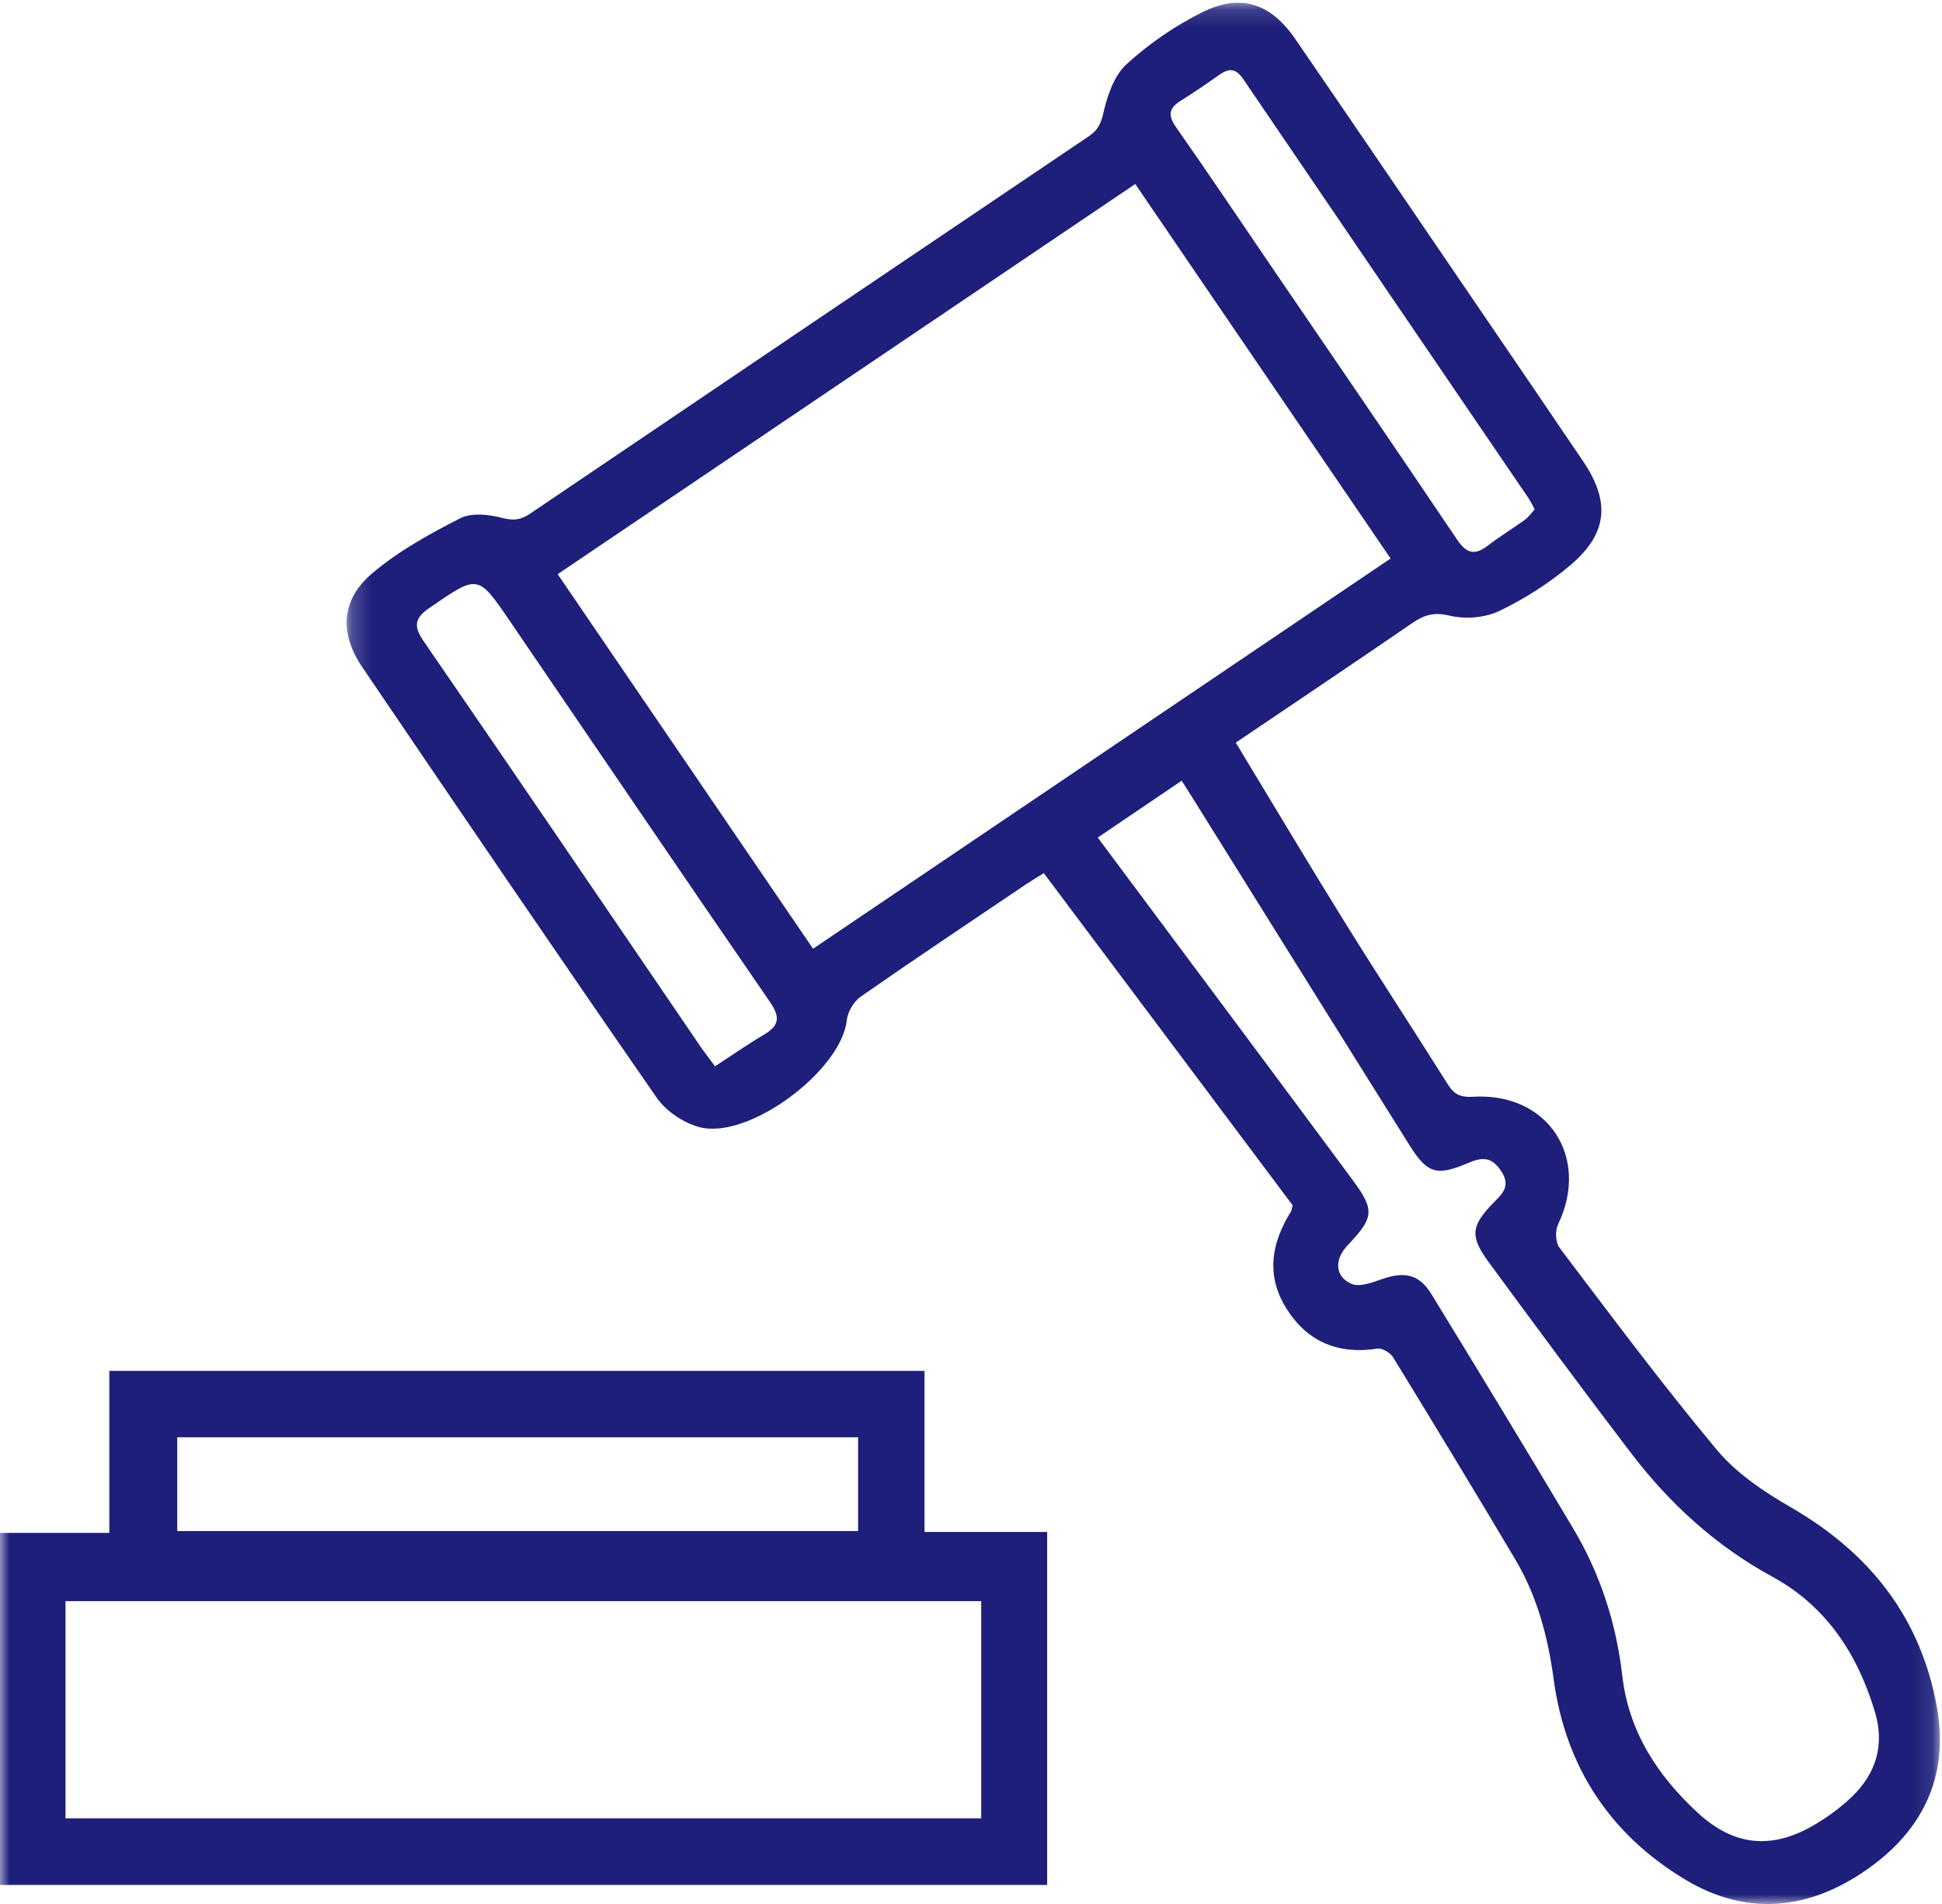
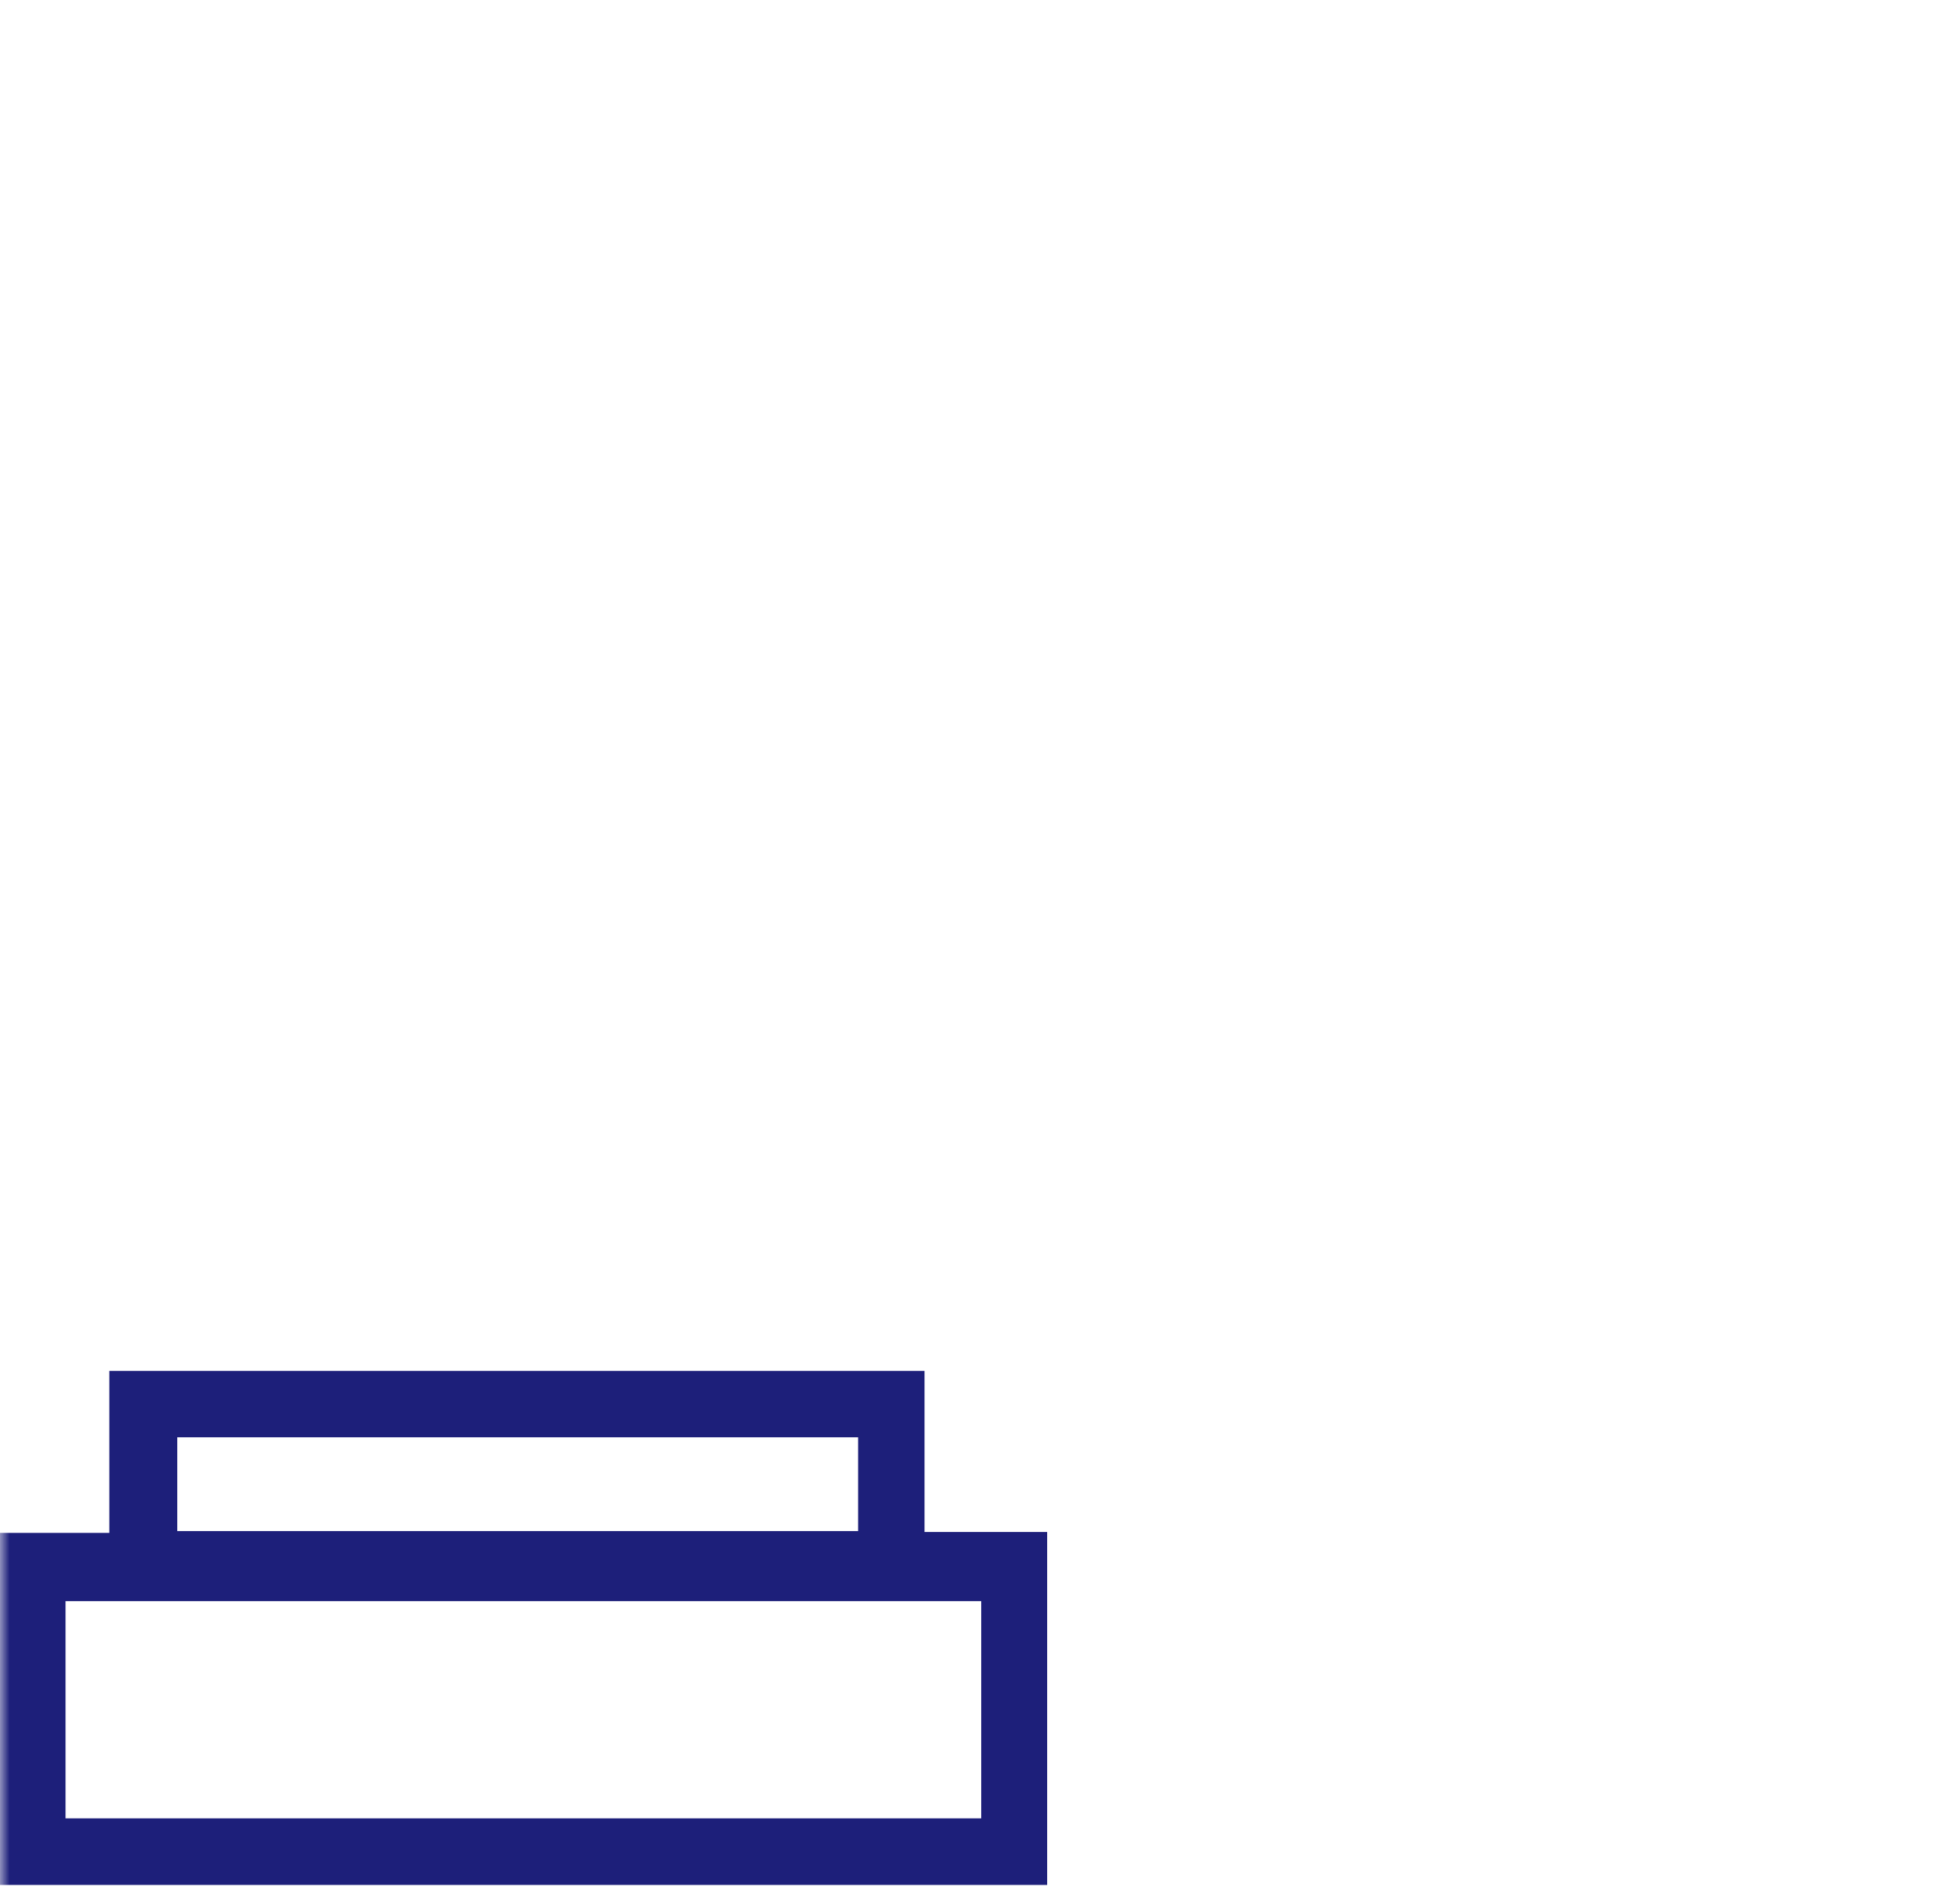
<svg xmlns="http://www.w3.org/2000/svg" xmlns:xlink="http://www.w3.org/1999/xlink" width="102px" height="100px" viewBox="0 0 102 100" version="1.1">
  <title>Page 1</title>
  <desc>Created with Sketch.</desc>
  <defs>
-     <polygon id="path-1" points="0.205 0.144 83.89 0.144 83.89 100 0.205 100" />
    <polygon id="path-3" points="0 100 102 100 102 0 0 0" />
  </defs>
  <g id="JobRakusko_Vyhody-portalu" stroke="none" stroke-width="1" fill="none" fill-rule="evenodd" transform="translate(-993, -933)">
    <g id="Page-1" transform="translate(993, 933)">
      <g id="Group-3" transform="translate(18, 0)">
        <mask id="mask-2" fill="white">
          <use xlink:href="#path-1" />
        </mask>
        <g id="Clip-2" />
-         <path d="M19.556,56.003 C20.453,55.42 21.271,54.847 22.128,54.341 C22.927,53.869 22.992,53.426 22.448,52.635 C17.866,45.979 13.33,39.291 8.777,32.615 C7.094,30.148 7.109,30.179 4.582,31.909 C3.774,32.462 3.696,32.872 4.265,33.697 C9.132,40.766 13.951,47.869 18.787,54.96 C19.006,55.281 19.248,55.587 19.556,56.003 M62.607,26.753 C62.481,26.524 62.394,26.33 62.276,26.156 C57.283,18.824 52.284,11.497 47.302,4.158 C46.929,3.608 46.579,3.555 46.066,3.915 C45.389,4.391 44.707,4.861 44.005,5.298 C43.371,5.692 43.346,6.077 43.776,6.69 C45.467,9.101 47.107,11.547 48.765,13.981 C52.021,18.759 55.291,23.527 58.518,28.324 C59.016,29.064 59.444,29.196 60.148,28.654 C60.773,28.171 61.455,27.761 62.095,27.298 C62.289,27.158 62.43,26.946 62.607,26.753 M39.658,43.99 C39.944,44.375 40.155,44.659 40.367,44.943 C44.598,50.622 48.841,56.294 53.054,61.987 C54.225,63.57 54.156,63.959 52.782,65.403 C52.084,66.137 52.098,67.031 52.97,67.424 C53.384,67.611 54.054,67.373 54.559,67.191 C55.737,66.769 56.531,66.91 57.169,67.949 C59.684,72.05 62.18,76.163 64.641,80.297 C66.055,82.672 66.891,85.264 67.207,88.005 C67.546,90.953 69.055,93.253 71.169,95.208 C73.069,96.964 75.064,97.161 77.303,95.841 C78.011,95.423 78.692,94.924 79.281,94.355 C80.545,93.133 80.992,91.628 80.48,89.922 C79.571,86.891 77.939,84.365 75.088,82.811 C72.12,81.192 69.694,78.975 67.668,76.318 C65.14,73.002 62.658,69.65 60.19,66.289 C59.18,64.915 59.263,64.369 60.487,63.125 C60.962,62.643 61.352,62.253 60.83,61.482 C60.306,60.708 59.796,60.791 59.09,61.091 C57.475,61.778 56.969,61.643 56.046,60.171 C52.245,54.116 48.469,48.045 44.684,41.981 C44.484,41.661 44.282,41.343 44.067,41.003 C42.561,42.024 41.162,42.971 39.658,43.99 M24.704,49.829 C34.829,42.988 44.895,36.187 55.038,29.334 C50.538,22.734 46.098,16.221 41.627,9.664 C31.457,16.534 21.396,23.33 11.291,30.157 C15.801,36.771 20.229,43.266 24.704,49.829 M46.907,39.005 C48.864,42.234 50.735,45.38 52.665,48.489 C54.427,51.328 56.265,54.12 58.042,56.95 C58.368,57.47 58.713,57.646 59.345,57.605 C63.281,57.348 65.535,60.761 63.836,64.303 C63.677,64.634 63.696,65.248 63.906,65.524 C66.621,69.103 69.303,72.712 72.183,76.158 C73.212,77.389 74.658,78.356 76.071,79.172 C80.219,81.567 82.901,84.98 83.737,89.696 C84.38,93.321 82.976,96.179 79.982,98.243 C76.953,100.333 73.716,100.639 70.524,98.725 C66.559,96.348 64.219,92.779 63.604,88.2 C63.302,85.96 62.736,83.836 61.583,81.896 C59.474,78.346 57.332,74.814 55.174,71.293 C55.027,71.052 54.603,70.793 54.352,70.831 C52.316,71.147 50.709,70.499 49.602,68.781 C48.477,67.035 48.756,65.299 49.816,63.618 C49.833,63.591 49.833,63.554 49.893,63.302 C45.608,57.583 41.237,51.749 36.824,45.859 C36.403,46.122 36.133,46.28 35.875,46.455 C32.98,48.409 30.074,50.347 27.209,52.344 C26.844,52.599 26.523,53.142 26.475,53.584 C26.187,56.241 21.294,59.902 18.713,59.193 C17.882,58.965 16.975,58.351 16.488,57.648 C11.287,50.144 6.153,42.594 1.027,35.039 C-0.187,33.249 -0.094,31.506 1.554,30.108 C2.926,28.944 4.557,28.046 6.172,27.22 C6.762,26.918 7.672,27.018 8.367,27.2 C8.961,27.356 9.352,27.311 9.837,26.982 C19.616,20.362 29.404,13.753 39.197,7.151 C39.671,6.832 39.835,6.468 39.966,5.885 C40.168,4.986 40.531,3.949 41.182,3.36 C42.363,2.289 43.727,1.345 45.158,0.638 C47.171,-0.357 48.743,0.173 50.025,2.039 C53.241,6.72 56.43,11.42 59.629,16.112 C61.471,18.815 63.319,21.515 65.15,24.225 C66.573,26.33 66.449,27.995 64.527,29.645 C63.394,30.616 62.09,31.444 60.744,32.092 C59.995,32.452 58.949,32.53 58.135,32.334 C57.321,32.138 56.805,32.294 56.184,32.72 C53.158,34.796 50.11,36.84 46.907,39.005" id="Fill-1" fill="#1D1F7A" mask="url(#mask-2)" />
      </g>
      <mask id="mask-4" fill="white">
        <use xlink:href="#path-3" />
      </mask>
      <g id="Clip-5" />
      <path d="M9.31,80.414 L45.07,80.414 L45.07,75.489 L9.31,75.489 L9.31,80.414 Z M3.441,95.502 L51.537,95.502 L51.537,84.095 L3.441,84.095 L3.441,95.502 Z M48.558,80.462 L55,80.462 L55,99 L0,99 L0,80.51 L5.742,80.51 L5.742,72 L48.558,72 L48.558,80.462 Z" id="Fill-4" fill="#1D1F7A" mask="url(#mask-4)" />
    </g>
  </g>
</svg>